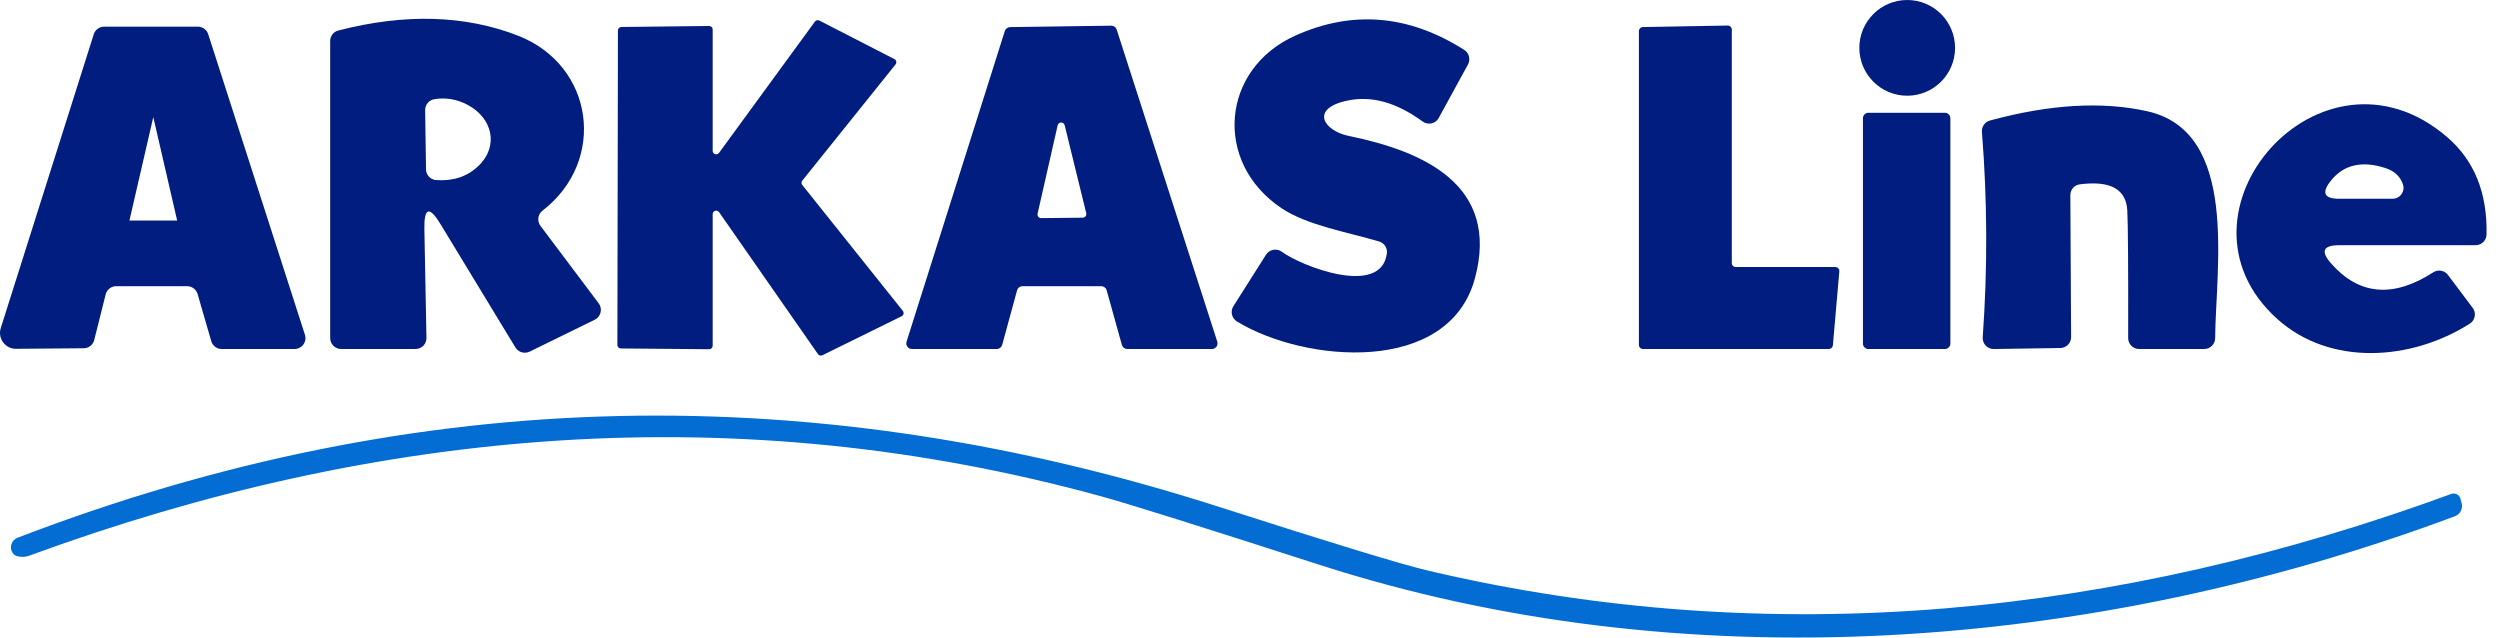
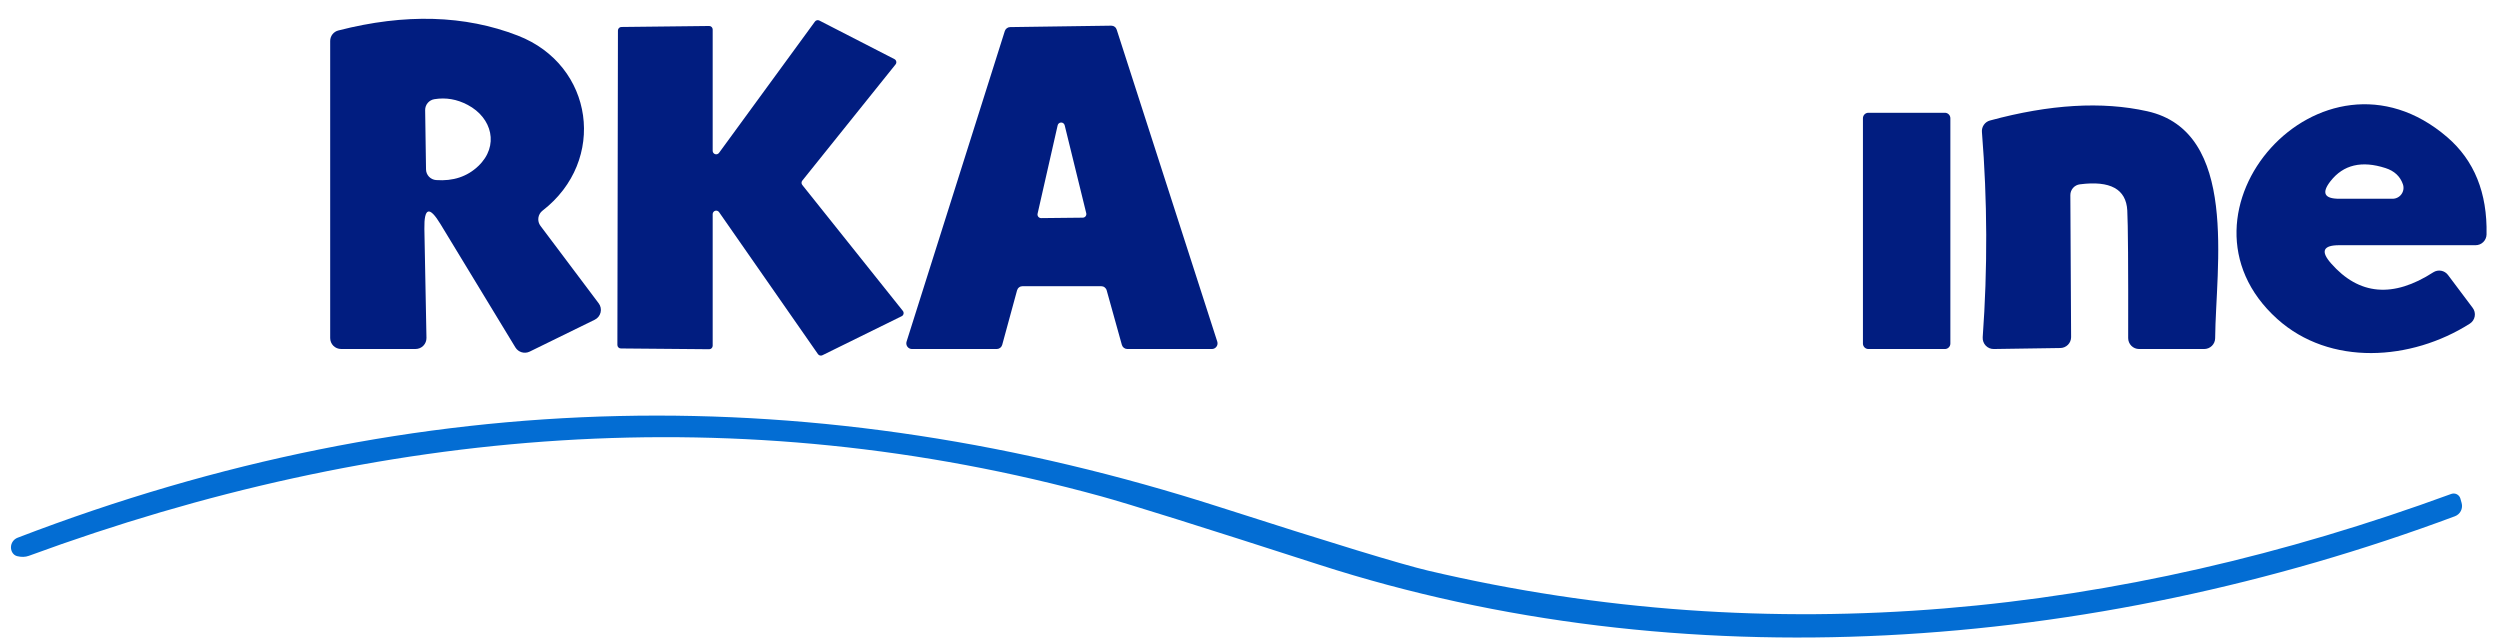
<svg xmlns="http://www.w3.org/2000/svg" width="149" height="38" viewBox="0 0 149 38" fill="none">
  <path d="M1.023 33.147C0.79 33.09 0.653 32.861 0.653 32.622C0.653 32.368 0.811 32.14 1.047 32.049C25.065 22.826 48.75 22.539 72.667 30.214C79.385 32.372 83.536 33.638 85.121 34.011C105.658 38.844 126.273 36.708 146.094 29.439C146.148 29.419 146.206 29.411 146.263 29.414C146.321 29.417 146.378 29.433 146.429 29.459C146.48 29.485 146.526 29.522 146.562 29.567C146.599 29.612 146.626 29.664 146.641 29.72L146.713 29.98C146.757 30.137 146.741 30.306 146.668 30.452C146.594 30.598 146.468 30.71 146.315 30.768C124.567 38.883 100.187 40.615 78.633 33.66C71.599 31.389 67.267 30.03 65.639 29.583C44.059 23.65 22.637 25.447 1.722 33.126C1.511 33.203 1.278 33.21 1.023 33.147Z" fill="#036DD3" />
-   <path d="M113.67 5.705C115.245 5.705 116.522 4.428 116.522 2.853C116.522 1.277 115.245 0 113.67 0C112.094 0 110.817 1.277 110.817 2.853C110.817 4.428 112.094 5.705 113.67 5.705Z" fill="#011D80" />
  <path d="M42.267 20.814L37.005 20.768C36.949 20.768 36.896 20.747 36.857 20.707C36.818 20.668 36.796 20.615 36.796 20.56L36.829 1.816C36.829 1.761 36.851 1.708 36.89 1.669C36.929 1.63 36.982 1.608 37.037 1.608L42.267 1.549C42.323 1.549 42.376 1.571 42.415 1.61C42.454 1.649 42.476 1.702 42.476 1.758V8.987C42.475 9.031 42.489 9.074 42.515 9.111C42.541 9.147 42.577 9.173 42.62 9.187C42.662 9.201 42.707 9.201 42.749 9.187C42.791 9.173 42.828 9.147 42.854 9.111L48.573 1.282C48.602 1.244 48.645 1.216 48.692 1.206C48.74 1.195 48.79 1.201 48.833 1.224L53.308 3.523C53.336 3.537 53.36 3.557 53.379 3.582C53.398 3.607 53.411 3.636 53.417 3.667C53.423 3.697 53.423 3.729 53.415 3.759C53.407 3.79 53.393 3.818 53.373 3.842L47.817 10.765C47.787 10.802 47.771 10.848 47.771 10.895C47.771 10.943 47.787 10.988 47.817 11.025L53.809 18.528C53.829 18.553 53.843 18.581 53.85 18.612C53.858 18.642 53.858 18.674 53.851 18.705C53.844 18.736 53.83 18.765 53.811 18.789C53.791 18.814 53.766 18.834 53.738 18.847L49.016 21.172C48.97 21.195 48.918 21.2 48.868 21.187C48.819 21.174 48.776 21.143 48.748 21.101L42.854 12.64C42.828 12.605 42.792 12.578 42.751 12.564C42.709 12.55 42.664 12.55 42.623 12.563C42.581 12.576 42.544 12.602 42.518 12.637C42.492 12.672 42.477 12.714 42.476 12.758V20.606C42.476 20.661 42.454 20.714 42.415 20.753C42.376 20.792 42.323 20.814 42.267 20.814Z" fill="#011D80" />
  <path d="M25.293 13.643L25.417 20.136C25.419 20.223 25.403 20.309 25.371 20.389C25.339 20.47 25.292 20.543 25.231 20.605C25.17 20.667 25.098 20.716 25.018 20.75C24.938 20.783 24.852 20.8 24.766 20.8H20.33C20.157 20.8 19.992 20.732 19.869 20.61C19.747 20.488 19.679 20.322 19.679 20.149V2.441C19.679 2.297 19.727 2.157 19.815 2.044C19.904 1.931 20.028 1.85 20.167 1.816C24.14 0.795 27.706 0.897 30.862 2.122C35.402 3.88 36.197 9.572 32.334 12.555C32.199 12.66 32.11 12.813 32.087 12.982C32.064 13.152 32.108 13.323 32.211 13.46L35.682 18.078C35.74 18.155 35.78 18.243 35.8 18.337C35.819 18.431 35.818 18.528 35.795 18.622C35.773 18.715 35.73 18.802 35.67 18.877C35.61 18.952 35.534 19.013 35.448 19.055L31.566 20.957C31.419 21.028 31.251 21.042 31.095 20.996C30.938 20.95 30.805 20.848 30.719 20.709L26.257 13.363C25.593 12.264 25.272 12.358 25.293 13.643ZM27.873 6.251C27.234 5.912 26.572 5.799 25.886 5.912C25.732 5.937 25.592 6.017 25.491 6.136C25.391 6.256 25.337 6.407 25.339 6.563L25.391 10.093C25.392 10.255 25.454 10.409 25.565 10.528C25.676 10.646 25.828 10.719 25.99 10.732C27.006 10.805 27.845 10.527 28.505 9.898C29.768 8.7 29.332 7.019 27.873 6.251Z" fill="#011D80" />
-   <path d="M82.658 15.096C82.677 14.943 82.641 14.789 82.556 14.66C82.471 14.531 82.344 14.436 82.196 14.393C80.314 13.833 77.91 13.435 76.373 12.406C72.295 9.671 72.771 4.103 77.213 2.116C80.622 0.592 83.974 0.879 87.27 2.976C87.41 3.064 87.51 3.203 87.551 3.364C87.592 3.524 87.571 3.696 87.492 3.842L85.746 7.033C85.702 7.114 85.642 7.185 85.568 7.24C85.494 7.295 85.409 7.334 85.319 7.354C85.228 7.373 85.134 7.374 85.042 7.354C84.951 7.335 84.864 7.297 84.788 7.242C83.23 6.1 81.731 5.685 80.294 5.998C78.047 6.48 78.894 7.795 80.385 8.102C84.847 9.013 89.4 11.026 87.908 16.581C86.352 22.371 77.767 21.629 73.722 19.16C73.648 19.115 73.584 19.055 73.532 18.985C73.482 18.914 73.445 18.835 73.425 18.751C73.405 18.666 73.402 18.579 73.416 18.494C73.43 18.409 73.461 18.328 73.507 18.255L75.454 15.181C75.503 15.105 75.567 15.04 75.641 14.989C75.716 14.939 75.8 14.905 75.889 14.888C75.977 14.872 76.068 14.874 76.156 14.894C76.244 14.914 76.326 14.952 76.399 15.005C77.487 15.826 82.326 17.753 82.658 15.096Z" fill="#011D80" />
  <path d="M65.632 17.057H60.942C60.869 17.057 60.797 17.081 60.738 17.126C60.679 17.17 60.637 17.233 60.617 17.304L59.731 20.554C59.711 20.625 59.669 20.688 59.61 20.733C59.551 20.777 59.479 20.801 59.405 20.802H54.357C54.304 20.802 54.251 20.79 54.203 20.766C54.154 20.742 54.113 20.707 54.081 20.663C54.049 20.62 54.028 20.57 54.02 20.517C54.011 20.464 54.015 20.41 54.032 20.359L59.887 1.849C59.909 1.782 59.952 1.723 60.009 1.681C60.066 1.638 60.135 1.615 60.206 1.615L66.231 1.53C66.304 1.53 66.376 1.553 66.434 1.597C66.493 1.64 66.536 1.701 66.557 1.771L72.549 20.359C72.566 20.409 72.57 20.463 72.562 20.515C72.554 20.568 72.533 20.618 72.502 20.661C72.471 20.704 72.43 20.739 72.383 20.764C72.336 20.788 72.284 20.801 72.23 20.802H67.189C67.115 20.801 67.043 20.777 66.984 20.733C66.926 20.688 66.883 20.625 66.863 20.554L65.958 17.304C65.938 17.233 65.895 17.17 65.837 17.126C65.778 17.081 65.706 17.057 65.632 17.057ZM61.841 12.732C61.833 12.764 61.833 12.797 61.84 12.829C61.846 12.861 61.86 12.891 61.88 12.916C61.901 12.942 61.926 12.963 61.956 12.977C61.985 12.992 62.017 12.999 62.05 12.999L64.538 12.973C64.57 12.972 64.602 12.964 64.63 12.949C64.659 12.934 64.683 12.914 64.703 12.888C64.722 12.862 64.736 12.833 64.742 12.801C64.748 12.77 64.748 12.737 64.74 12.706L63.457 7.476C63.447 7.427 63.42 7.382 63.381 7.35C63.342 7.318 63.293 7.301 63.242 7.302C63.192 7.303 63.143 7.321 63.105 7.354C63.067 7.387 63.041 7.433 63.033 7.483L61.841 12.732Z" fill="#011D80" />
-   <path d="M103.456 15.915H109.383C109.416 15.915 109.449 15.922 109.48 15.935C109.511 15.948 109.538 15.968 109.561 15.993C109.583 16.017 109.601 16.046 109.612 16.078C109.622 16.109 109.627 16.142 109.624 16.176L109.24 20.578C109.235 20.639 109.207 20.695 109.163 20.736C109.118 20.777 109.059 20.8 108.999 20.8H97.919C97.855 20.8 97.794 20.774 97.749 20.729C97.704 20.684 97.678 20.623 97.678 20.559V1.854C97.678 1.791 97.703 1.731 97.746 1.686C97.79 1.641 97.85 1.615 97.913 1.613L102.967 1.522C102.999 1.521 103.031 1.527 103.061 1.538C103.091 1.55 103.119 1.568 103.142 1.59C103.165 1.613 103.183 1.639 103.196 1.669C103.208 1.699 103.215 1.731 103.215 1.763V15.674C103.215 15.738 103.24 15.799 103.285 15.845C103.33 15.89 103.392 15.915 103.456 15.915Z" fill="#011D80" />
  <path d="M118.169 20.104C118.464 16.023 118.449 11.944 118.123 7.867C118.11 7.715 118.151 7.564 118.238 7.439C118.324 7.314 118.452 7.223 118.599 7.183C122.16 6.215 125.284 6.03 127.972 6.629C133.463 7.847 132.056 15.949 132.023 20.156C132.022 20.328 131.952 20.492 131.83 20.613C131.708 20.733 131.544 20.801 131.372 20.801H127.49C127.317 20.801 127.151 20.733 127.029 20.61C126.907 20.488 126.839 20.323 126.839 20.15C126.847 15.882 126.83 13.346 126.786 12.543C126.717 11.271 125.775 10.752 123.96 10.986C123.802 11.005 123.658 11.082 123.553 11.201C123.449 11.32 123.392 11.473 123.393 11.631L123.438 20.091C123.438 20.263 123.371 20.427 123.25 20.549C123.129 20.671 122.965 20.741 122.794 20.742L118.833 20.801C118.743 20.803 118.654 20.786 118.571 20.752C118.488 20.717 118.412 20.665 118.35 20.6C118.287 20.534 118.239 20.456 118.208 20.371C118.177 20.286 118.164 20.195 118.169 20.104Z" fill="#011D80" />
  <path d="M138.929 15.695C140.596 17.597 142.628 17.775 145.025 16.229C145.164 16.14 145.331 16.107 145.493 16.136C145.654 16.165 145.799 16.254 145.898 16.385L147.37 18.346C147.425 18.417 147.464 18.5 147.485 18.587C147.506 18.675 147.509 18.766 147.493 18.855C147.477 18.944 147.443 19.028 147.393 19.103C147.342 19.178 147.277 19.242 147.201 19.29C143.703 21.511 138.864 21.836 135.724 19.01C128.716 12.706 138.362 1.731 145.853 8.173C147.468 9.562 148.25 11.496 148.198 13.976C148.194 14.146 148.124 14.308 148.002 14.428C147.88 14.547 147.717 14.614 147.546 14.614H139.417C138.458 14.614 138.295 14.974 138.929 15.695ZM142.173 10.016C140.757 9.56 139.667 9.818 138.903 10.791C138.351 11.494 138.523 11.846 139.417 11.846H142.596C142.699 11.846 142.802 11.822 142.894 11.774C142.986 11.727 143.066 11.659 143.126 11.575C143.187 11.491 143.226 11.394 143.242 11.291C143.257 11.189 143.248 11.084 143.215 10.986C143.05 10.508 142.702 10.185 142.173 10.016Z" fill="#011D80" />
  <path d="M115.916 6.721H111.357C111.177 6.721 111.031 6.867 111.031 7.047V20.476C111.031 20.656 111.177 20.802 111.357 20.802H115.916C116.096 20.802 116.242 20.656 116.242 20.476V7.047C116.242 6.867 116.096 6.721 115.916 6.721Z" fill="#011D80" />
-   <path fill-rule="evenodd" clip-rule="evenodd" d="M5.386 20.619C5.273 20.707 5.133 20.756 4.99 20.756L0.957 20.789C0.313 20.795 -0.15 20.169 0.045 19.555L5.589 2.038C5.63 1.908 5.713 1.794 5.824 1.713C5.935 1.632 6.069 1.589 6.208 1.589H11.79C11.928 1.589 12.062 1.632 12.174 1.713C12.285 1.794 12.367 1.908 12.409 2.038L18.173 19.948C18.205 20.046 18.213 20.15 18.197 20.251C18.181 20.353 18.141 20.449 18.081 20.532C18.021 20.616 17.941 20.683 17.85 20.73C17.758 20.777 17.657 20.801 17.554 20.801H13.216C13.075 20.801 12.938 20.756 12.825 20.671C12.713 20.587 12.63 20.468 12.591 20.332L11.777 17.525C11.737 17.39 11.655 17.271 11.542 17.187C11.43 17.102 11.292 17.056 11.151 17.056H6.931C6.785 17.056 6.644 17.104 6.529 17.193C6.415 17.281 6.334 17.405 6.299 17.545L5.615 20.267C5.58 20.407 5.5 20.53 5.386 20.619ZM10.559 13.144H7.714L9.136 6.979L10.559 13.144Z" fill="#011D80" />
</svg>